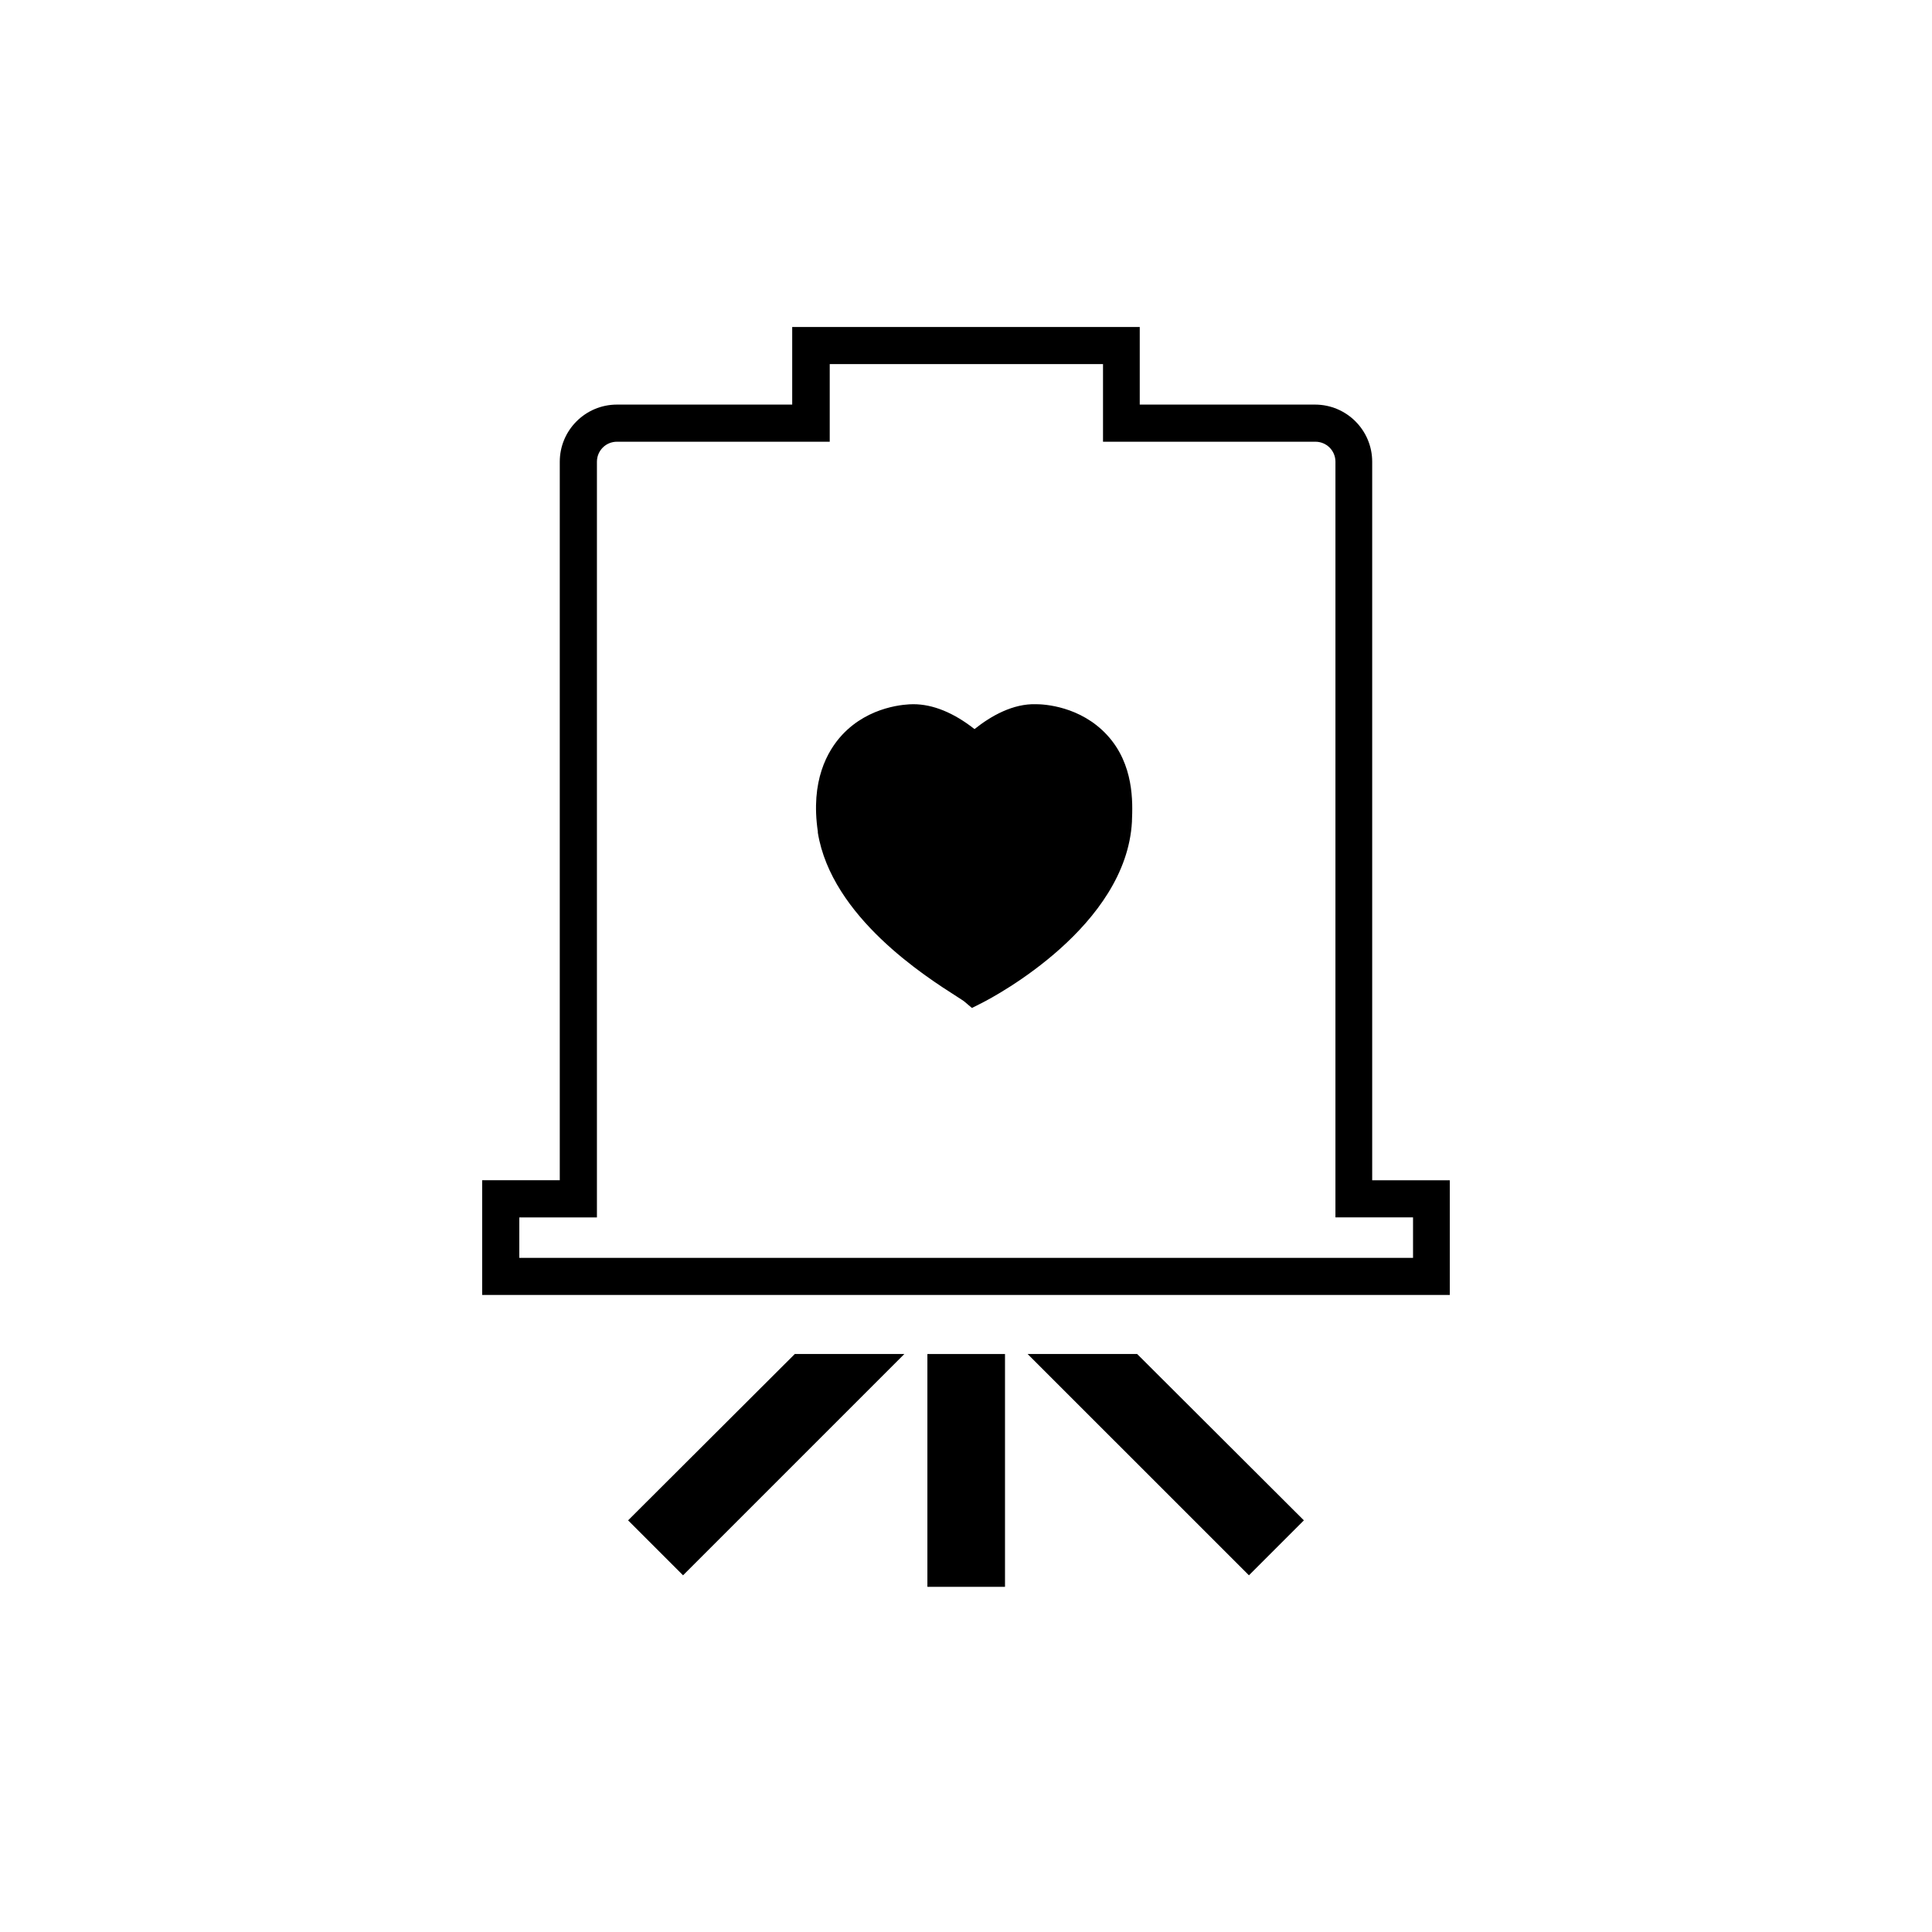
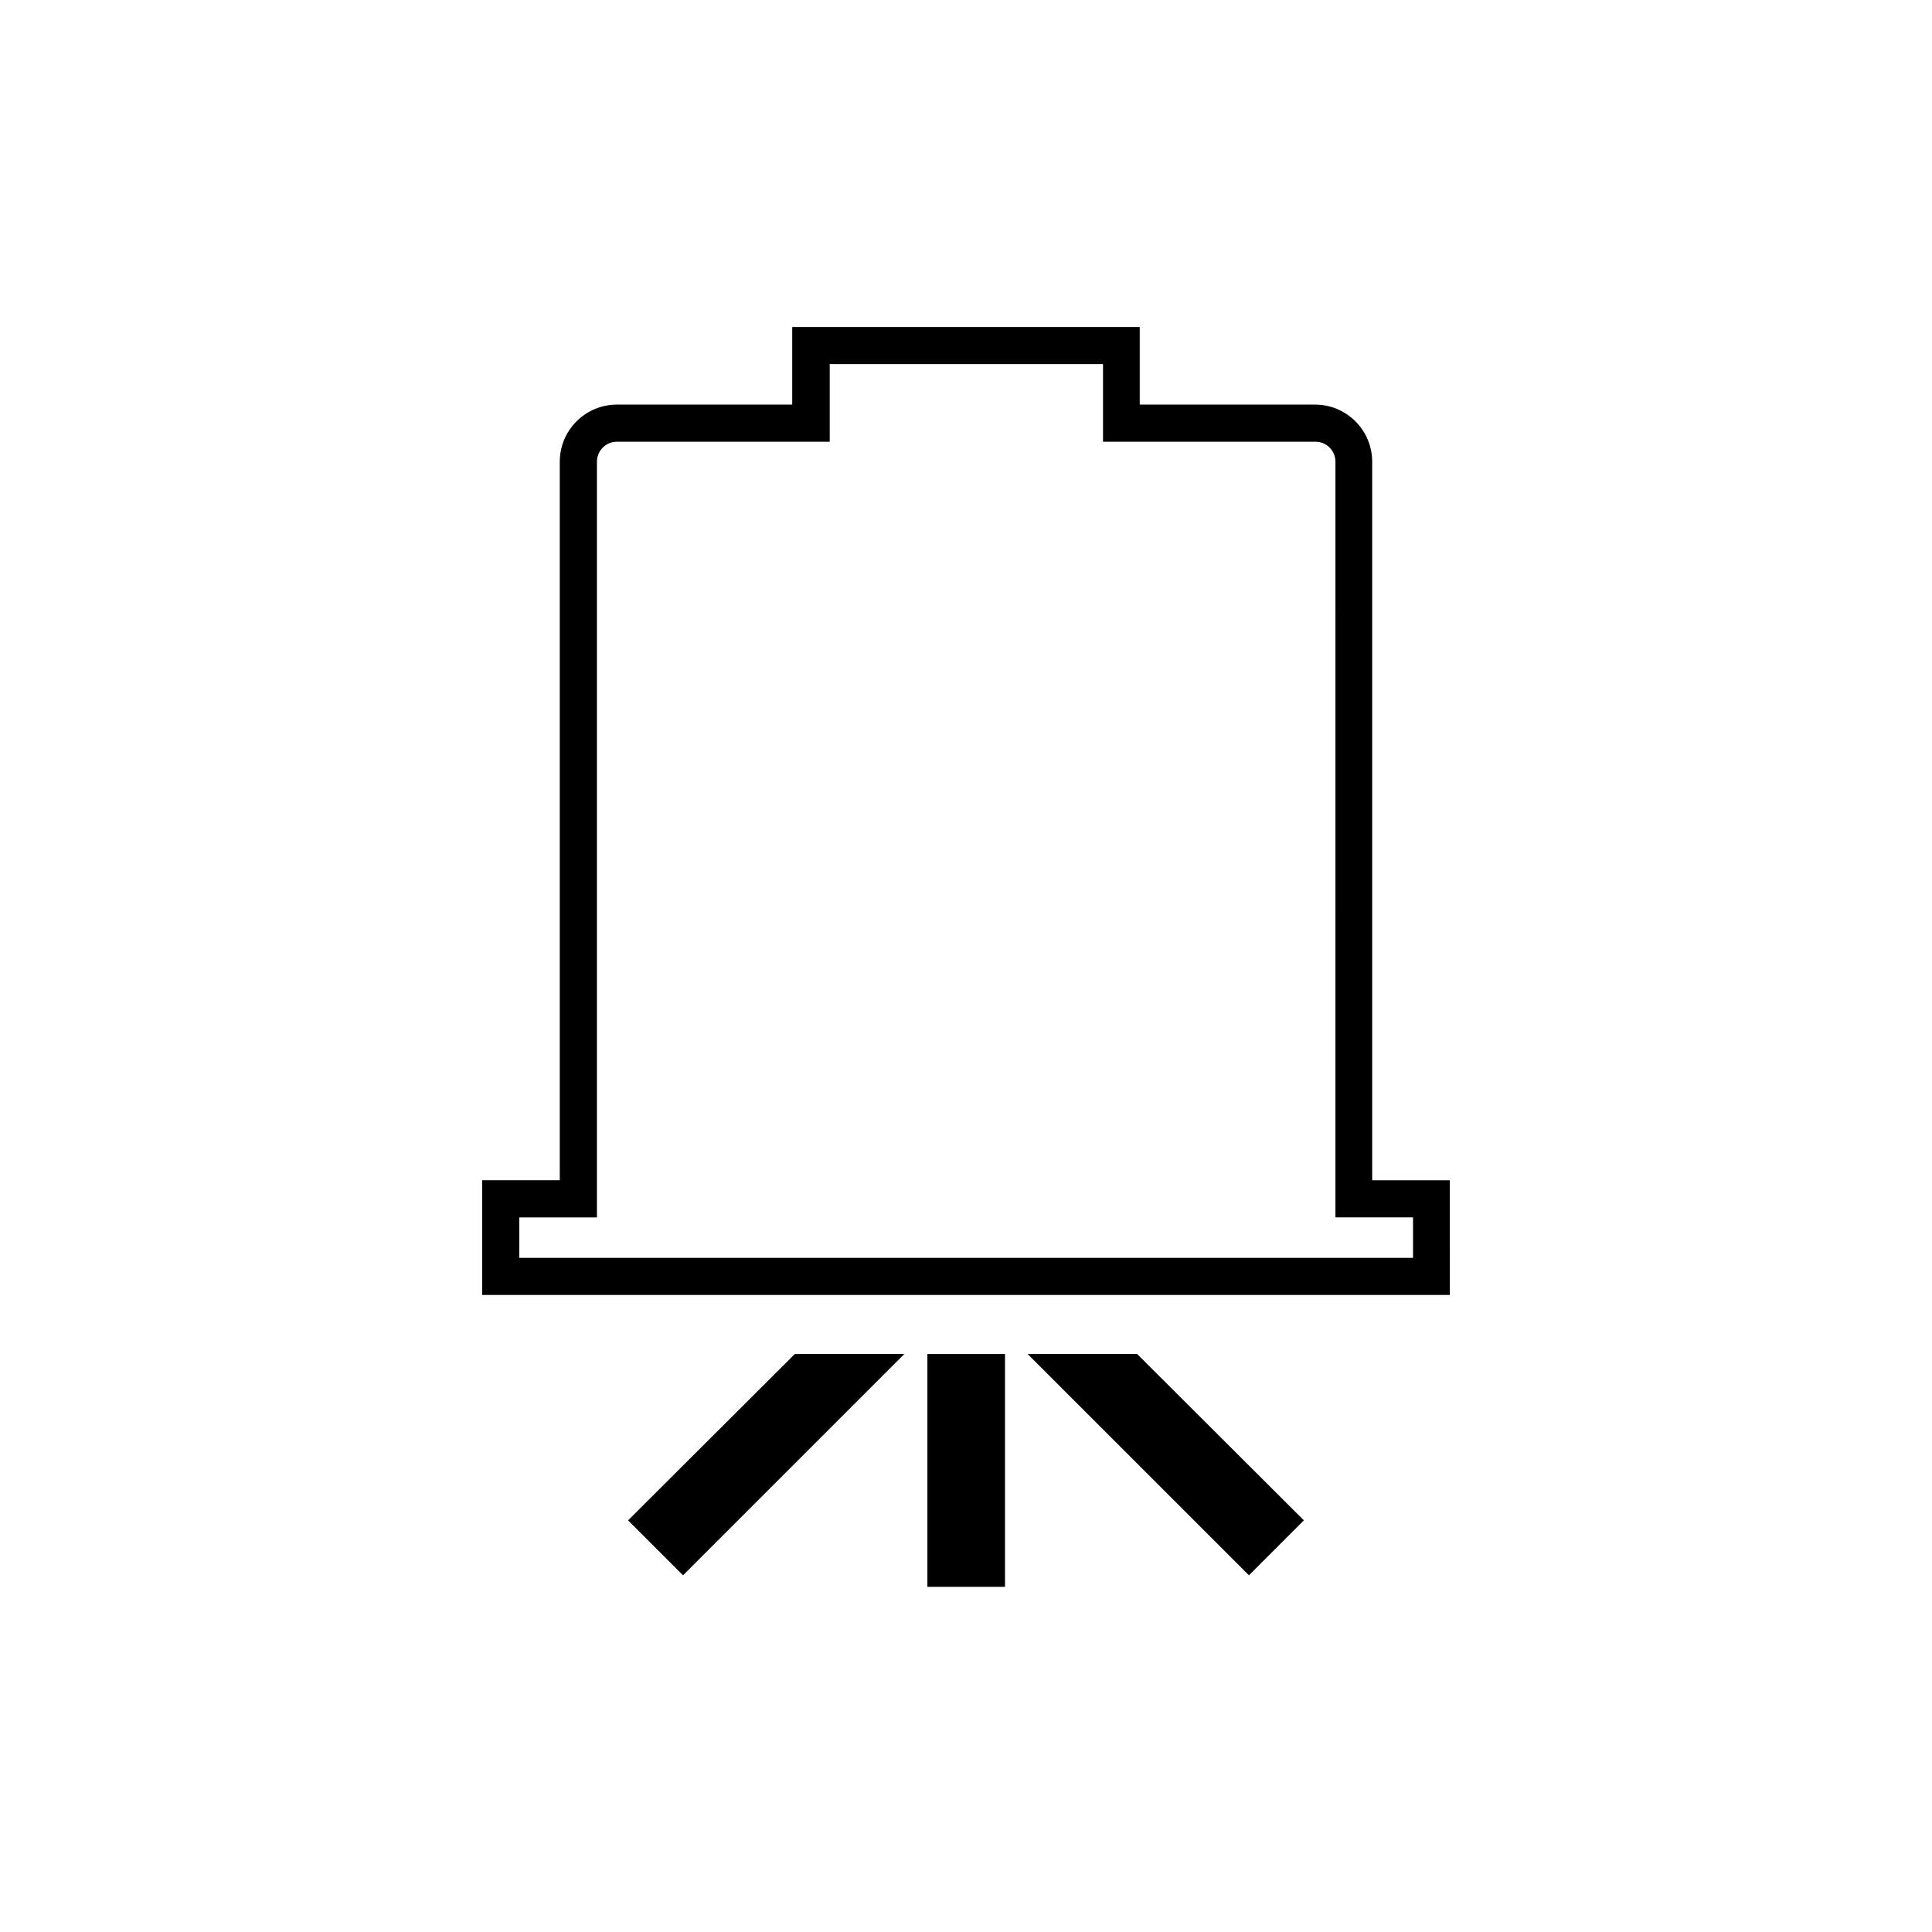
<svg xmlns="http://www.w3.org/2000/svg" fill="#000000" width="800px" height="800px" version="1.1" viewBox="144 144 512 512">
  <g>
    <path d="m474.98 561.47 14.562-14.562-44.184-44.082h-29.027z" />
    <path d="m389.77 502.83h20.566v61.695h-20.566z" />
    <path d="m528.21 487.18h-256.43v-30.406h20.566v-190.4c0-8.363 6.789-15.152 15.152-15.152h46.445v-20.566h92.102v20.566h46.449c8.363 0 15.152 6.789 15.152 15.152v190.41h20.566zm-246.59-9.84h236.85v-10.727h-20.566l0.004-200.24c0-2.953-2.363-5.312-5.312-5.312h-56.285v-20.566h-72.422v20.566h-56.383c-2.953 0-5.312 2.363-5.312 5.312v200.25h-20.566z" />
    <path d="m310.45 546.91 14.562 14.562 58.648-58.645h-29.027z" />
-     <path d="m439.85 361.52c-1.379 25.484-34.047 43-37.688 44.871-2.559-2.164-33.652-18.5-37.59-42.41-0.297-2.066-2.461-14.27 5.41-22.633 6.102-6.496 14.66-6.789 15.941-6.789 5.902 0 11.609 3.641 16.234 7.871 4.625-4.231 10.527-8.07 16.234-7.871 1.574 0 9.938 0.395 15.941 6.887 6.203 6.691 5.711 15.648 5.516 20.074z" />
-     <path d="m401.57 411.12-1.969-1.672c-0.195-0.195-1.18-0.789-2.066-1.379-8.168-5.215-33.16-21.059-36.801-43.395v-0.297c-1.969-13.383 2.461-21.352 6.496-25.684 7.184-7.676 16.926-8.07 18.793-8.07 5.215 0 10.727 2.262 16.234 6.594 4.43-3.543 10.234-6.789 16.336-6.594 2.066 0 11.711 0.492 18.793 8.168 7.184 7.773 6.789 17.91 6.594 22.73v0.195c-1.477 27.652-35.918 46.148-39.852 48.117zm-15.648-72.617c-0.297 0-7.871 0.098-13.086 5.512-4.133 4.328-5.609 10.922-4.43 19.09v0.297c3.051 18.793 25.781 33.258 33.258 37.984 0.195 0.098 0.395 0.297 0.59 0.395 7.379-4.231 32.375-19.875 33.555-40.441v-0.195c0.195-4.035 0.492-11.609-4.43-17.023-5.019-5.512-12.203-5.609-13.086-5.609h-0.098c-3.738-0.098-8.461 2.262-13.48 6.887l-2.656 2.461-2.656-2.461c-4.82-4.535-9.543-6.894-13.48-6.894z" />
  </g>
</svg>